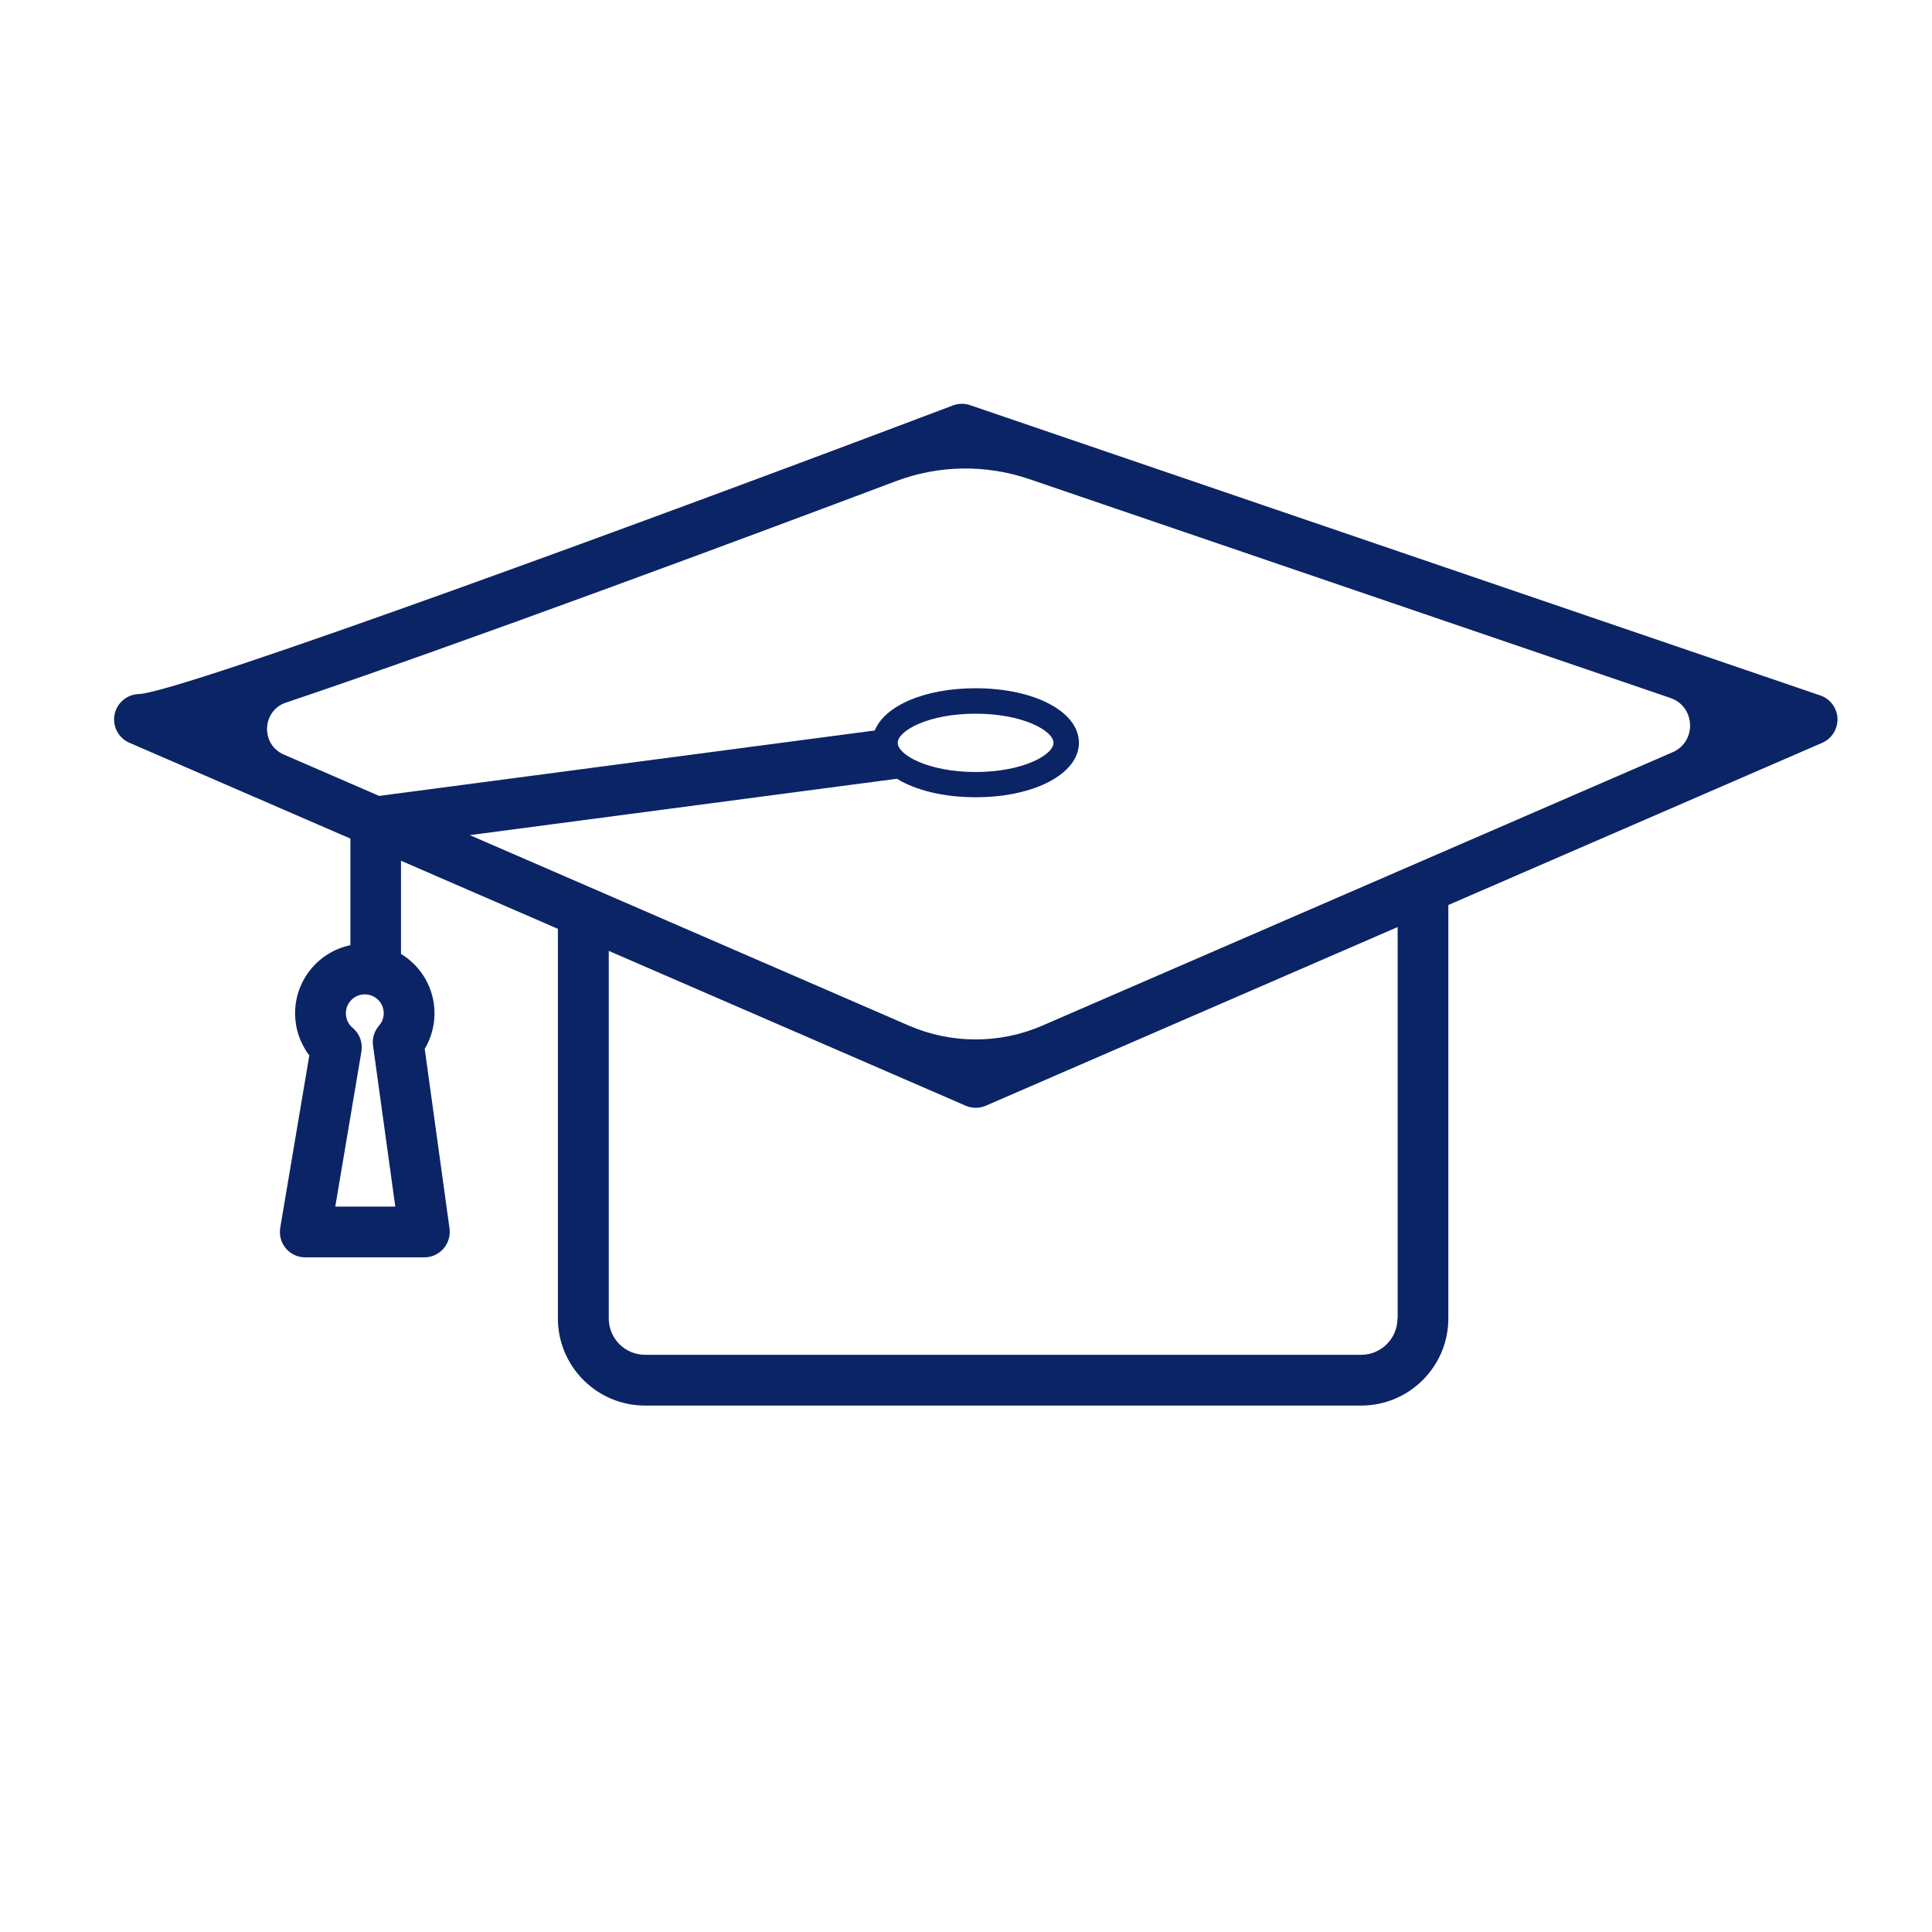
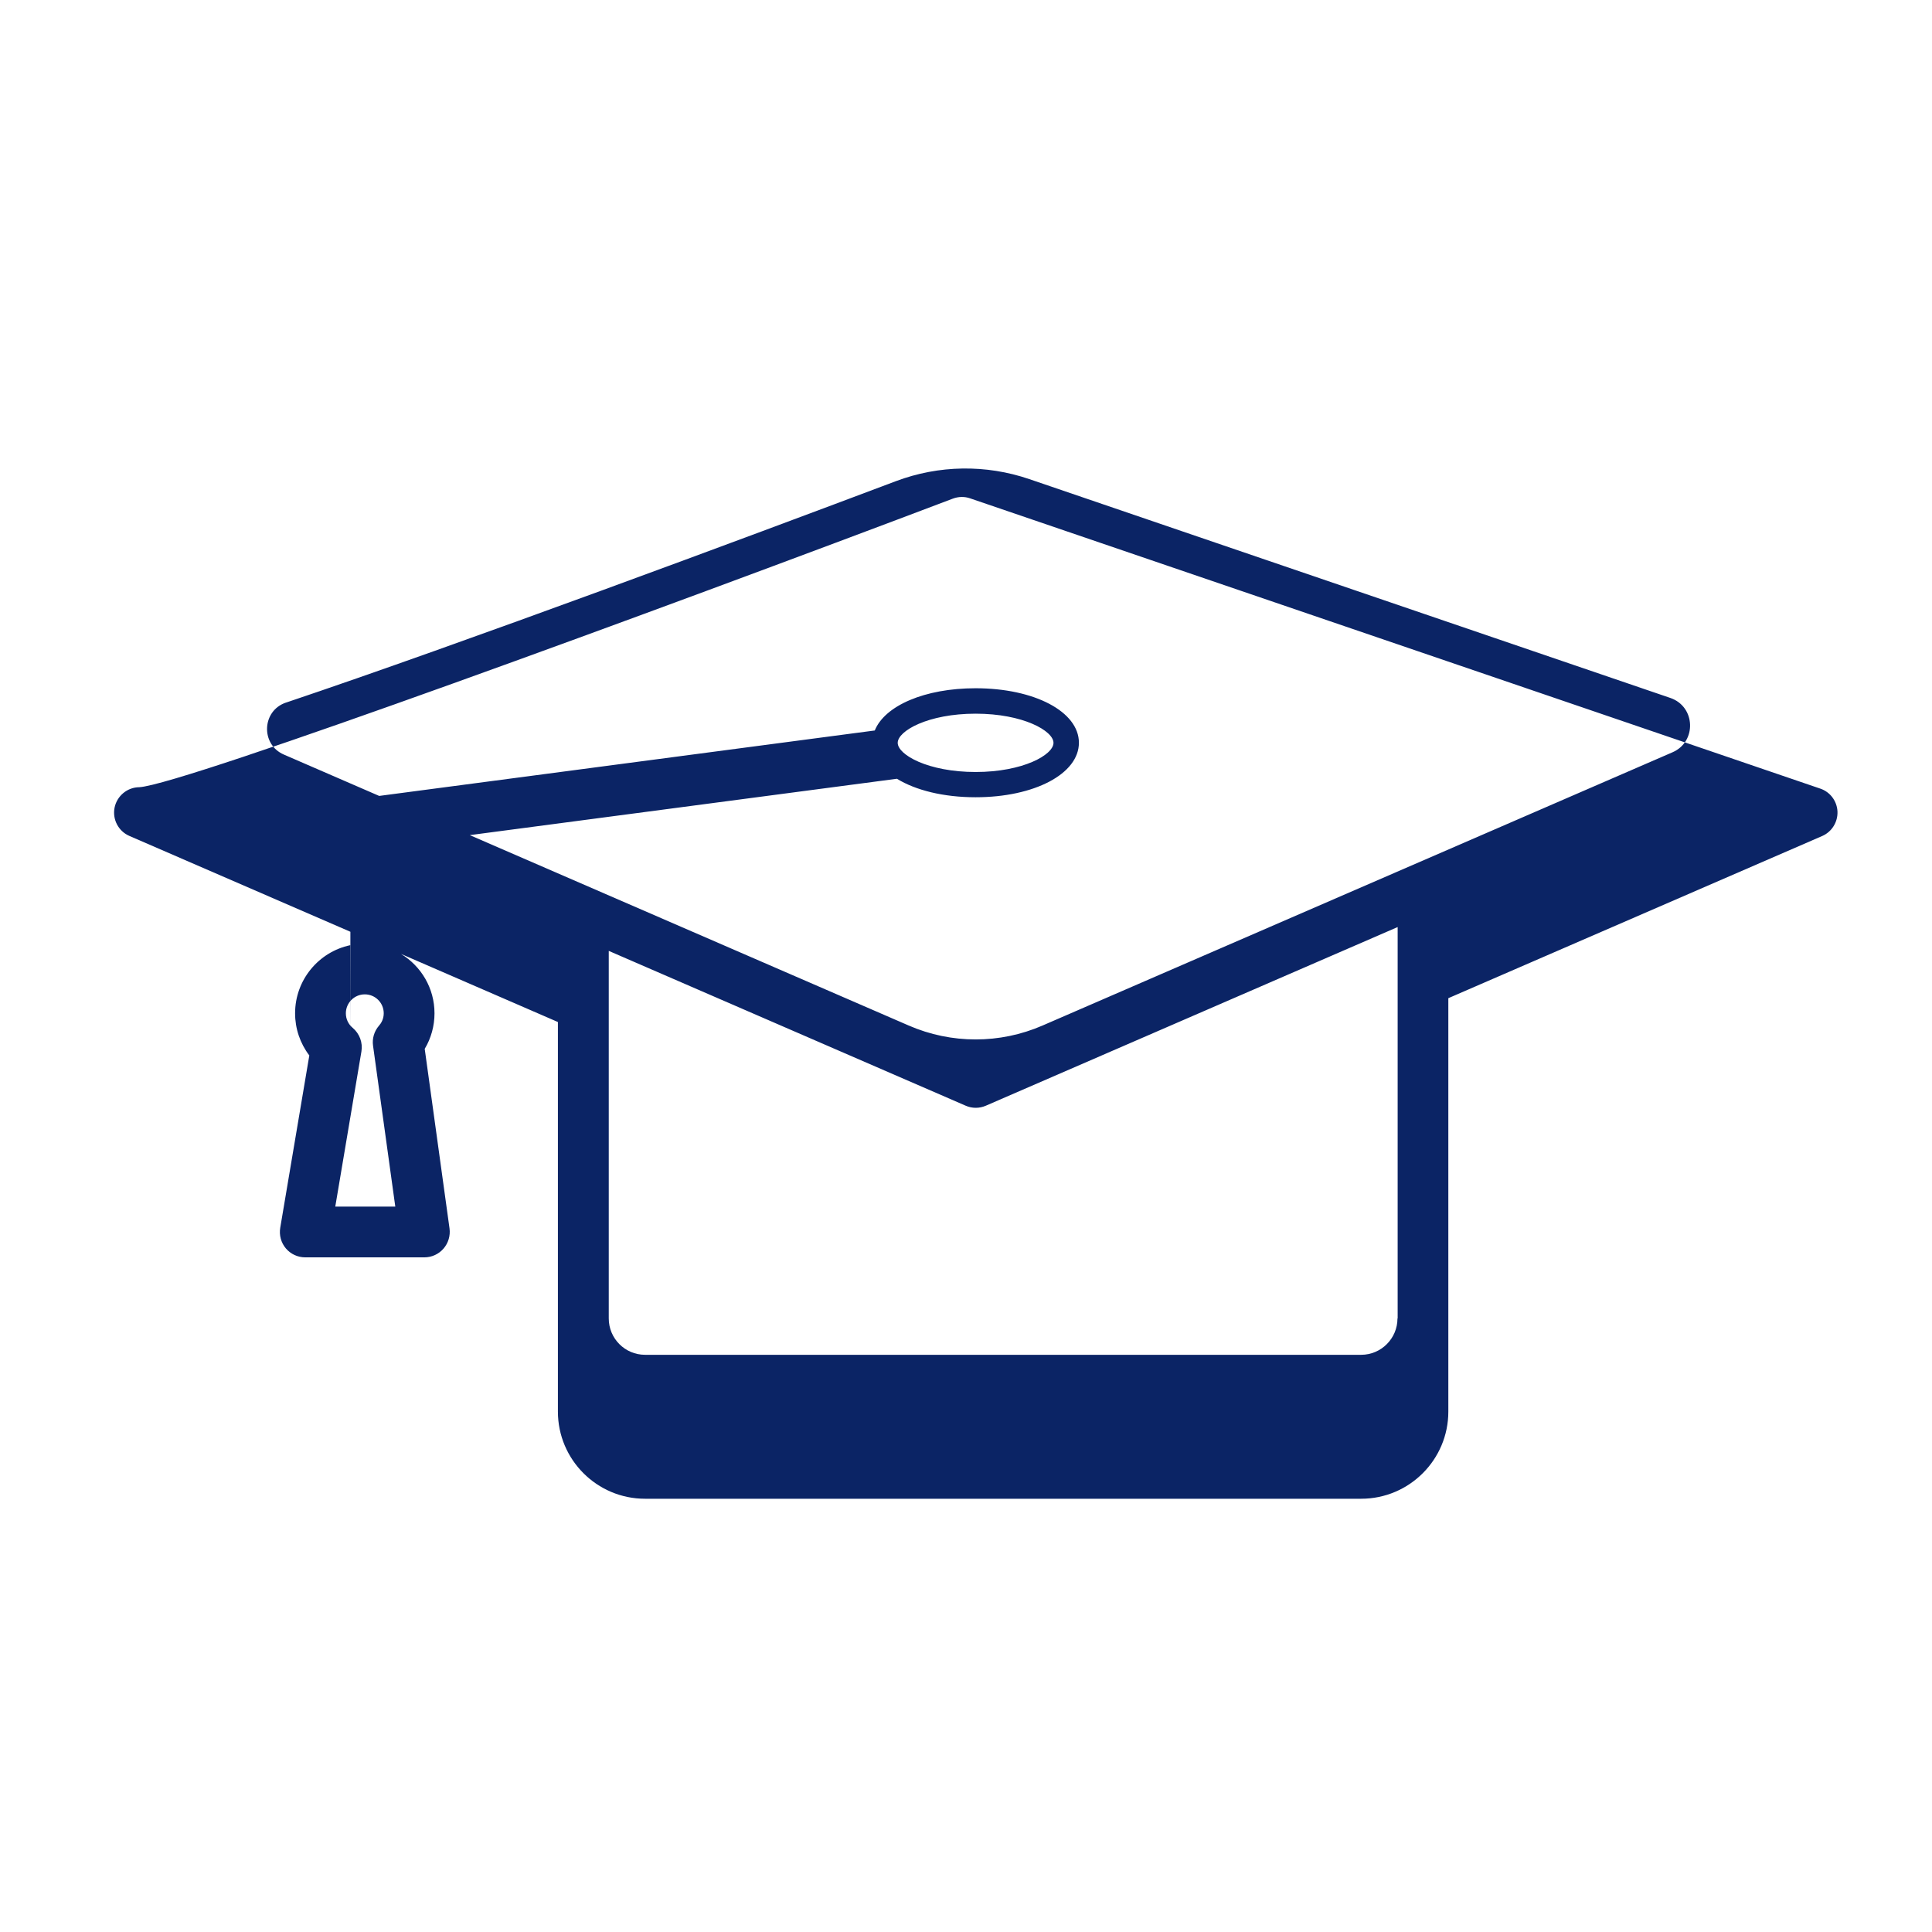
<svg xmlns="http://www.w3.org/2000/svg" id="Layer_1" viewBox="0 0 217.3 217.3">
  <defs>
    <style>
      .cls-1 {
        fill: #0b2465;
      }
    </style>
  </defs>
-   <path class="cls-1" d="M39.39,106.31c-3.54.75-6.2,3.9-6.2,7.66,0,1.73.57,3.39,1.6,4.74l-3.27,19.38c-.14.83.09,1.68.63,2.32.54.64,1.34,1.01,2.18,1.01h13.4c.83,0,1.61-.36,2.15-.98s.79-1.45.68-2.27l-2.79-20.2c.72-1.2,1.1-2.59,1.1-4,0-2.83-1.51-5.31-3.77-6.68v-10.48l17.65,7.66v43.82c0,5.4,4.39,9.8,9.8,9.8h80.55c5.4,0,9.8-4.39,9.8-9.8v-46.5l42.05-18.24c1.08-.47,1.76-1.56,1.72-2.74-.05-1.18-.81-2.21-1.93-2.59l-95.63-32.65c-.63-.22-1.31-.2-1.93.03-32.74,12.4-86.51,32.16-91.51,32.46-1.34.01-2.5.96-2.78,2.28-.27,1.33.42,2.66,1.66,3.2l24.86,10.78v11.98ZM37.71,135.71l2.94-17.44c.17-1-.21-2.02-.99-2.67-.49-.41-.76-1-.76-1.63,0-1.17.95-2.13,2.13-2.13s2.13.95,2.13,2.13c0,.65-.29,1.12-.53,1.39-.54.62-.79,1.45-.67,2.27l2.5,18.08h-6.74ZM157.18,148.29c0,2.25-1.83,4.09-4.08,4.09h-80.55c-2.25,0-4.08-1.83-4.08-4.09v-41.34l40.14,17.41c.36.16.75.24,1.14.24s.77-.08,1.14-.24l46.31-20.09v44.02ZM32.18,79.02c19.77-6.65,51.86-18.6,68.58-24.9,4.83-1.82,10.14-1.9,15.02-.23l72.09,24.61c2.84.97,2.99,4.92.25,6.11l-70.87,30.74c-4.79,2.08-10.24,2.08-15.03,0l-49.38-21.42,48.04-6.34c2.1,1.29,5.23,2.08,8.85,2.08,6.62,0,11.62-2.64,11.62-6.13s-4.99-6.13-11.62-6.13c-5.72,0-10.21,1.96-11.34,4.75l-55.74,7.36-10.72-4.65c-2.64-1.14-2.48-4.94.24-5.85ZM100.97,83.55c0-1.34,3.41-3.28,8.76-3.28s8.76,1.94,8.76,3.28-3.41,3.28-8.76,3.28-8.76-1.94-8.76-3.28Z" />
+   <path class="cls-1" d="M39.39,106.31c-3.54.75-6.2,3.9-6.2,7.66,0,1.73.57,3.39,1.6,4.74l-3.27,19.38c-.14.83.09,1.68.63,2.32.54.64,1.34,1.01,2.18,1.01h13.4c.83,0,1.61-.36,2.15-.98s.79-1.45.68-2.27l-2.79-20.2c.72-1.2,1.1-2.59,1.1-4,0-2.83-1.51-5.31-3.77-6.68l17.65,7.66v43.82c0,5.4,4.39,9.8,9.8,9.8h80.55c5.4,0,9.8-4.39,9.8-9.8v-46.5l42.05-18.24c1.08-.47,1.76-1.56,1.72-2.74-.05-1.18-.81-2.21-1.93-2.59l-95.63-32.65c-.63-.22-1.31-.2-1.93.03-32.74,12.4-86.51,32.16-91.51,32.46-1.34.01-2.5.96-2.78,2.28-.27,1.33.42,2.66,1.66,3.2l24.86,10.78v11.98ZM37.71,135.71l2.94-17.44c.17-1-.21-2.02-.99-2.67-.49-.41-.76-1-.76-1.63,0-1.17.95-2.13,2.13-2.13s2.13.95,2.13,2.13c0,.65-.29,1.12-.53,1.39-.54.62-.79,1.45-.67,2.27l2.5,18.08h-6.74ZM157.18,148.29c0,2.25-1.83,4.09-4.08,4.09h-80.55c-2.25,0-4.08-1.83-4.08-4.09v-41.34l40.14,17.41c.36.16.75.24,1.14.24s.77-.08,1.14-.24l46.31-20.09v44.02ZM32.18,79.02c19.77-6.65,51.86-18.6,68.58-24.9,4.83-1.82,10.14-1.9,15.02-.23l72.09,24.61c2.84.97,2.99,4.92.25,6.11l-70.87,30.74c-4.79,2.08-10.24,2.08-15.03,0l-49.38-21.42,48.04-6.34c2.1,1.29,5.23,2.08,8.85,2.08,6.62,0,11.62-2.64,11.62-6.13s-4.99-6.13-11.62-6.13c-5.72,0-10.21,1.96-11.34,4.75l-55.74,7.36-10.72-4.65c-2.64-1.14-2.48-4.94.24-5.85ZM100.97,83.55c0-1.34,3.41-3.28,8.76-3.28s8.76,1.94,8.76,3.28-3.41,3.28-8.76,3.28-8.76-1.94-8.76-3.28Z" />
</svg>